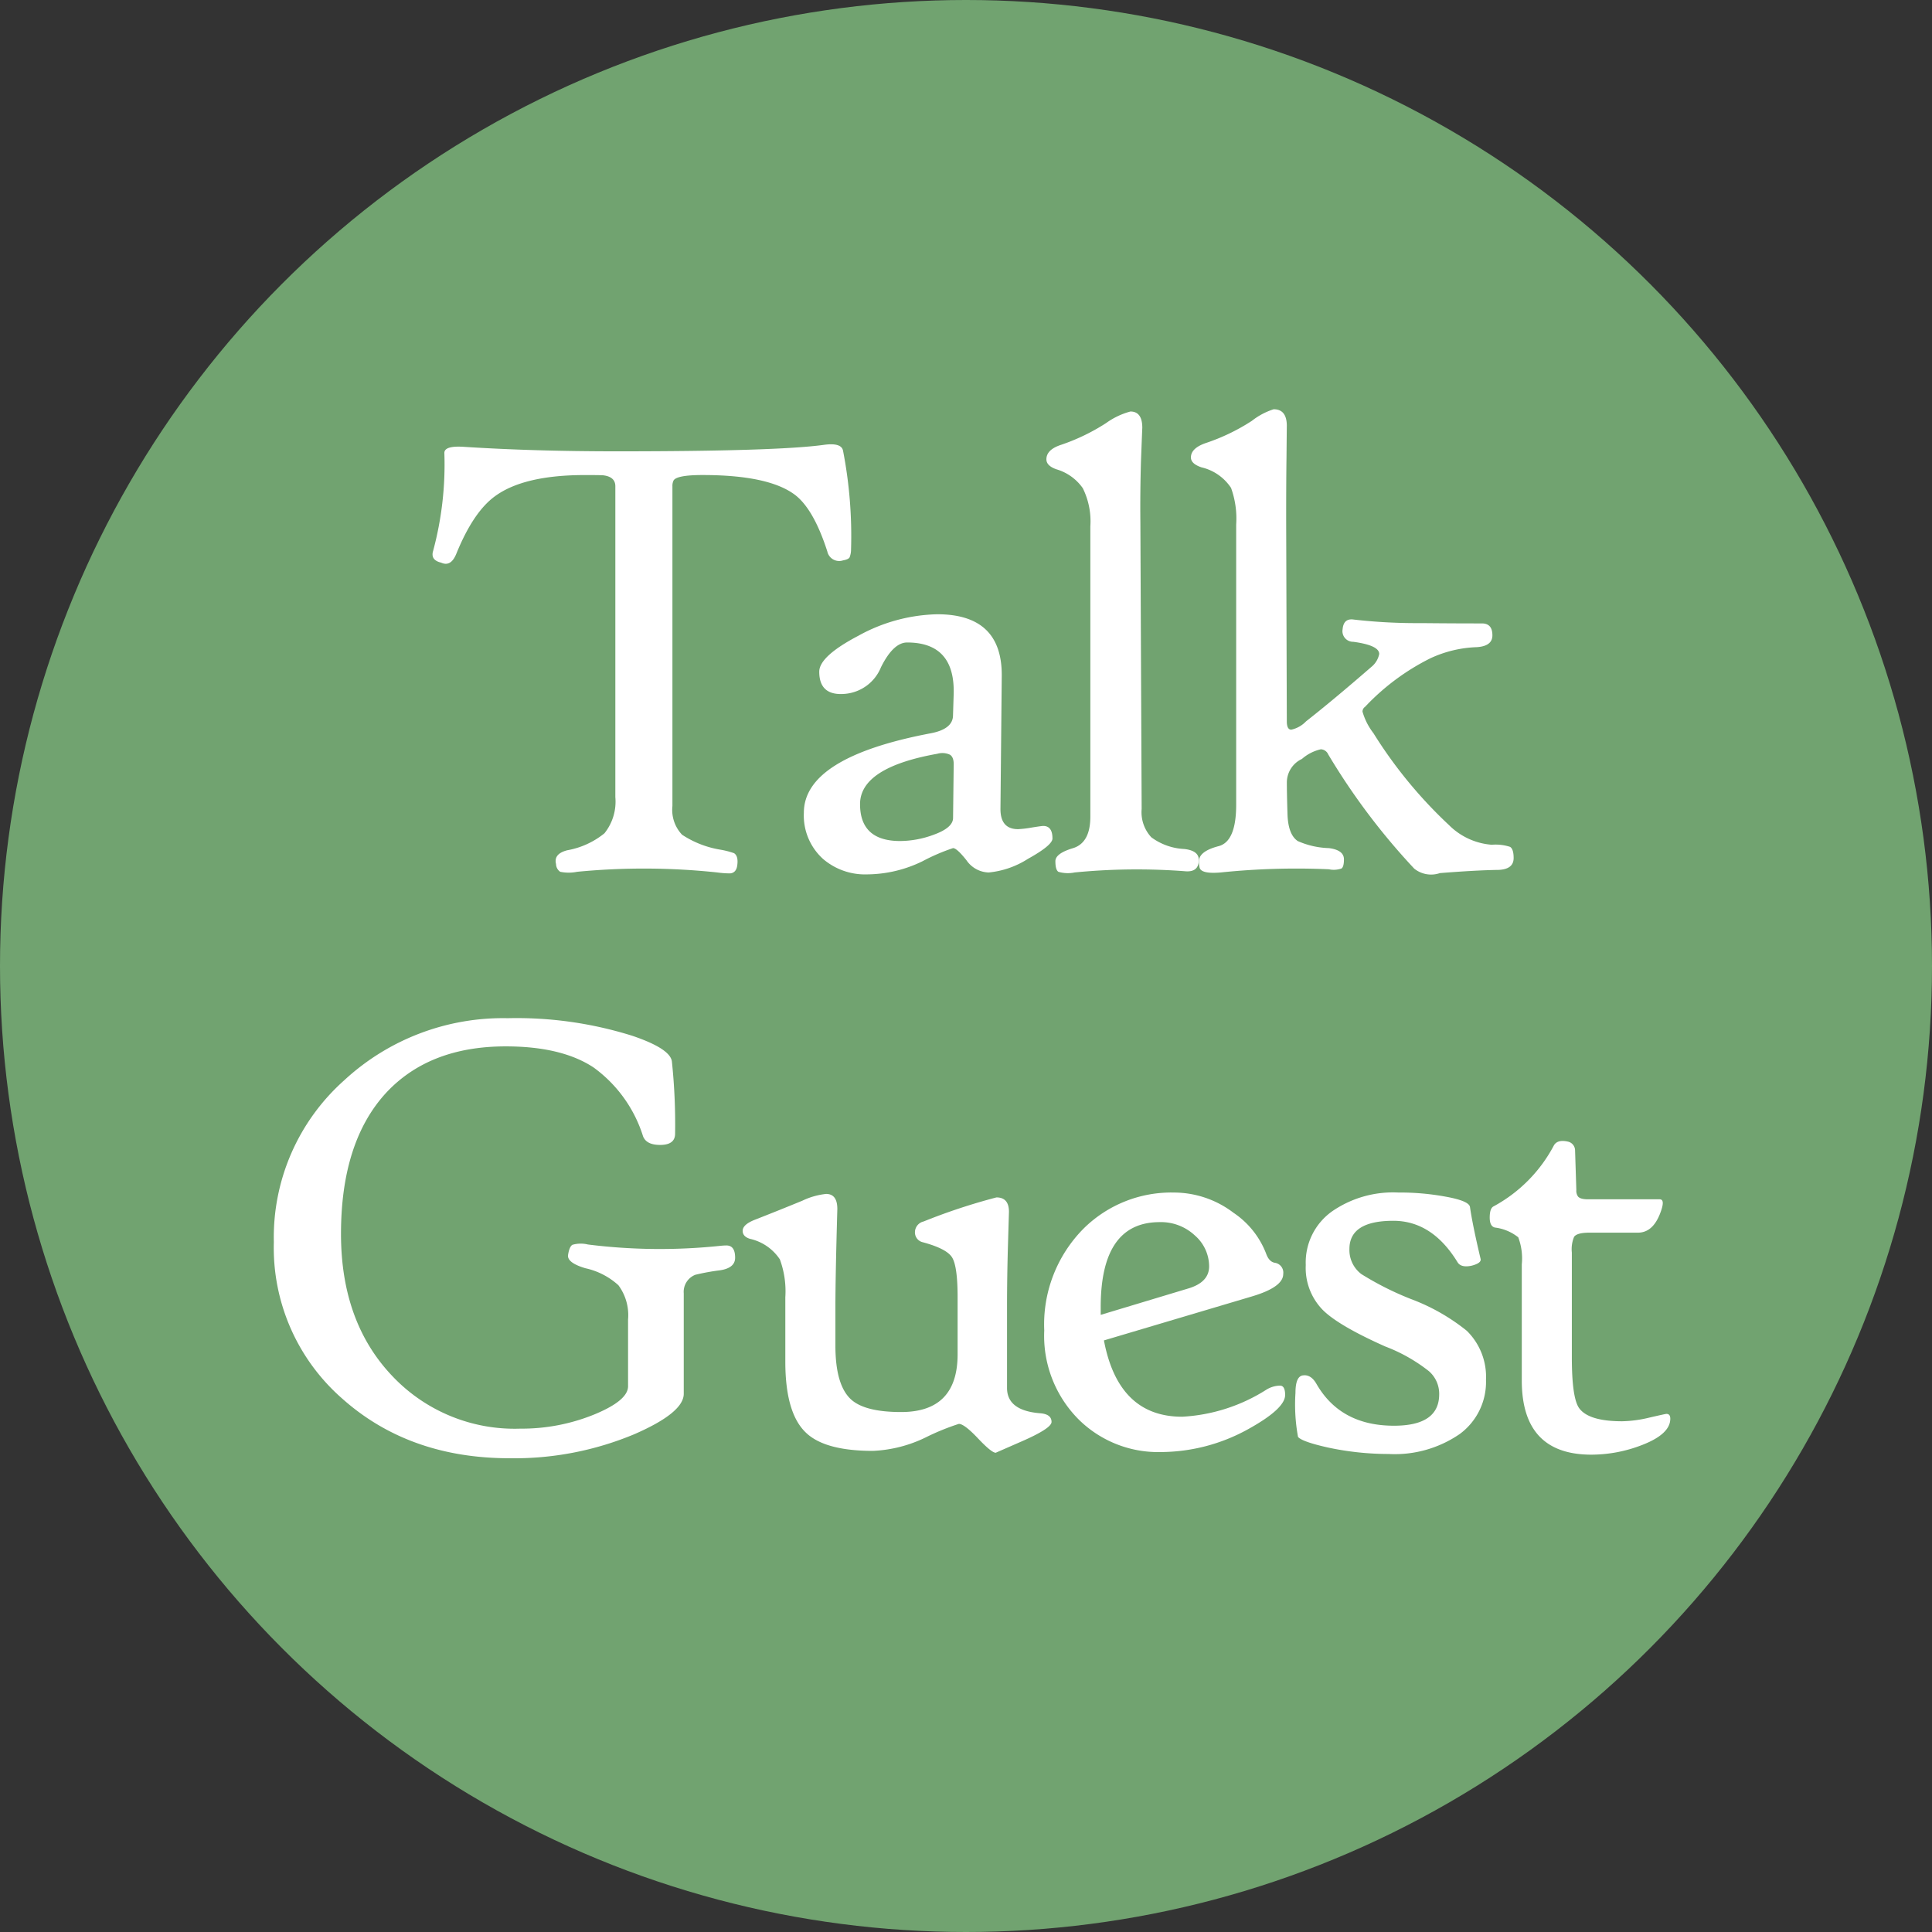
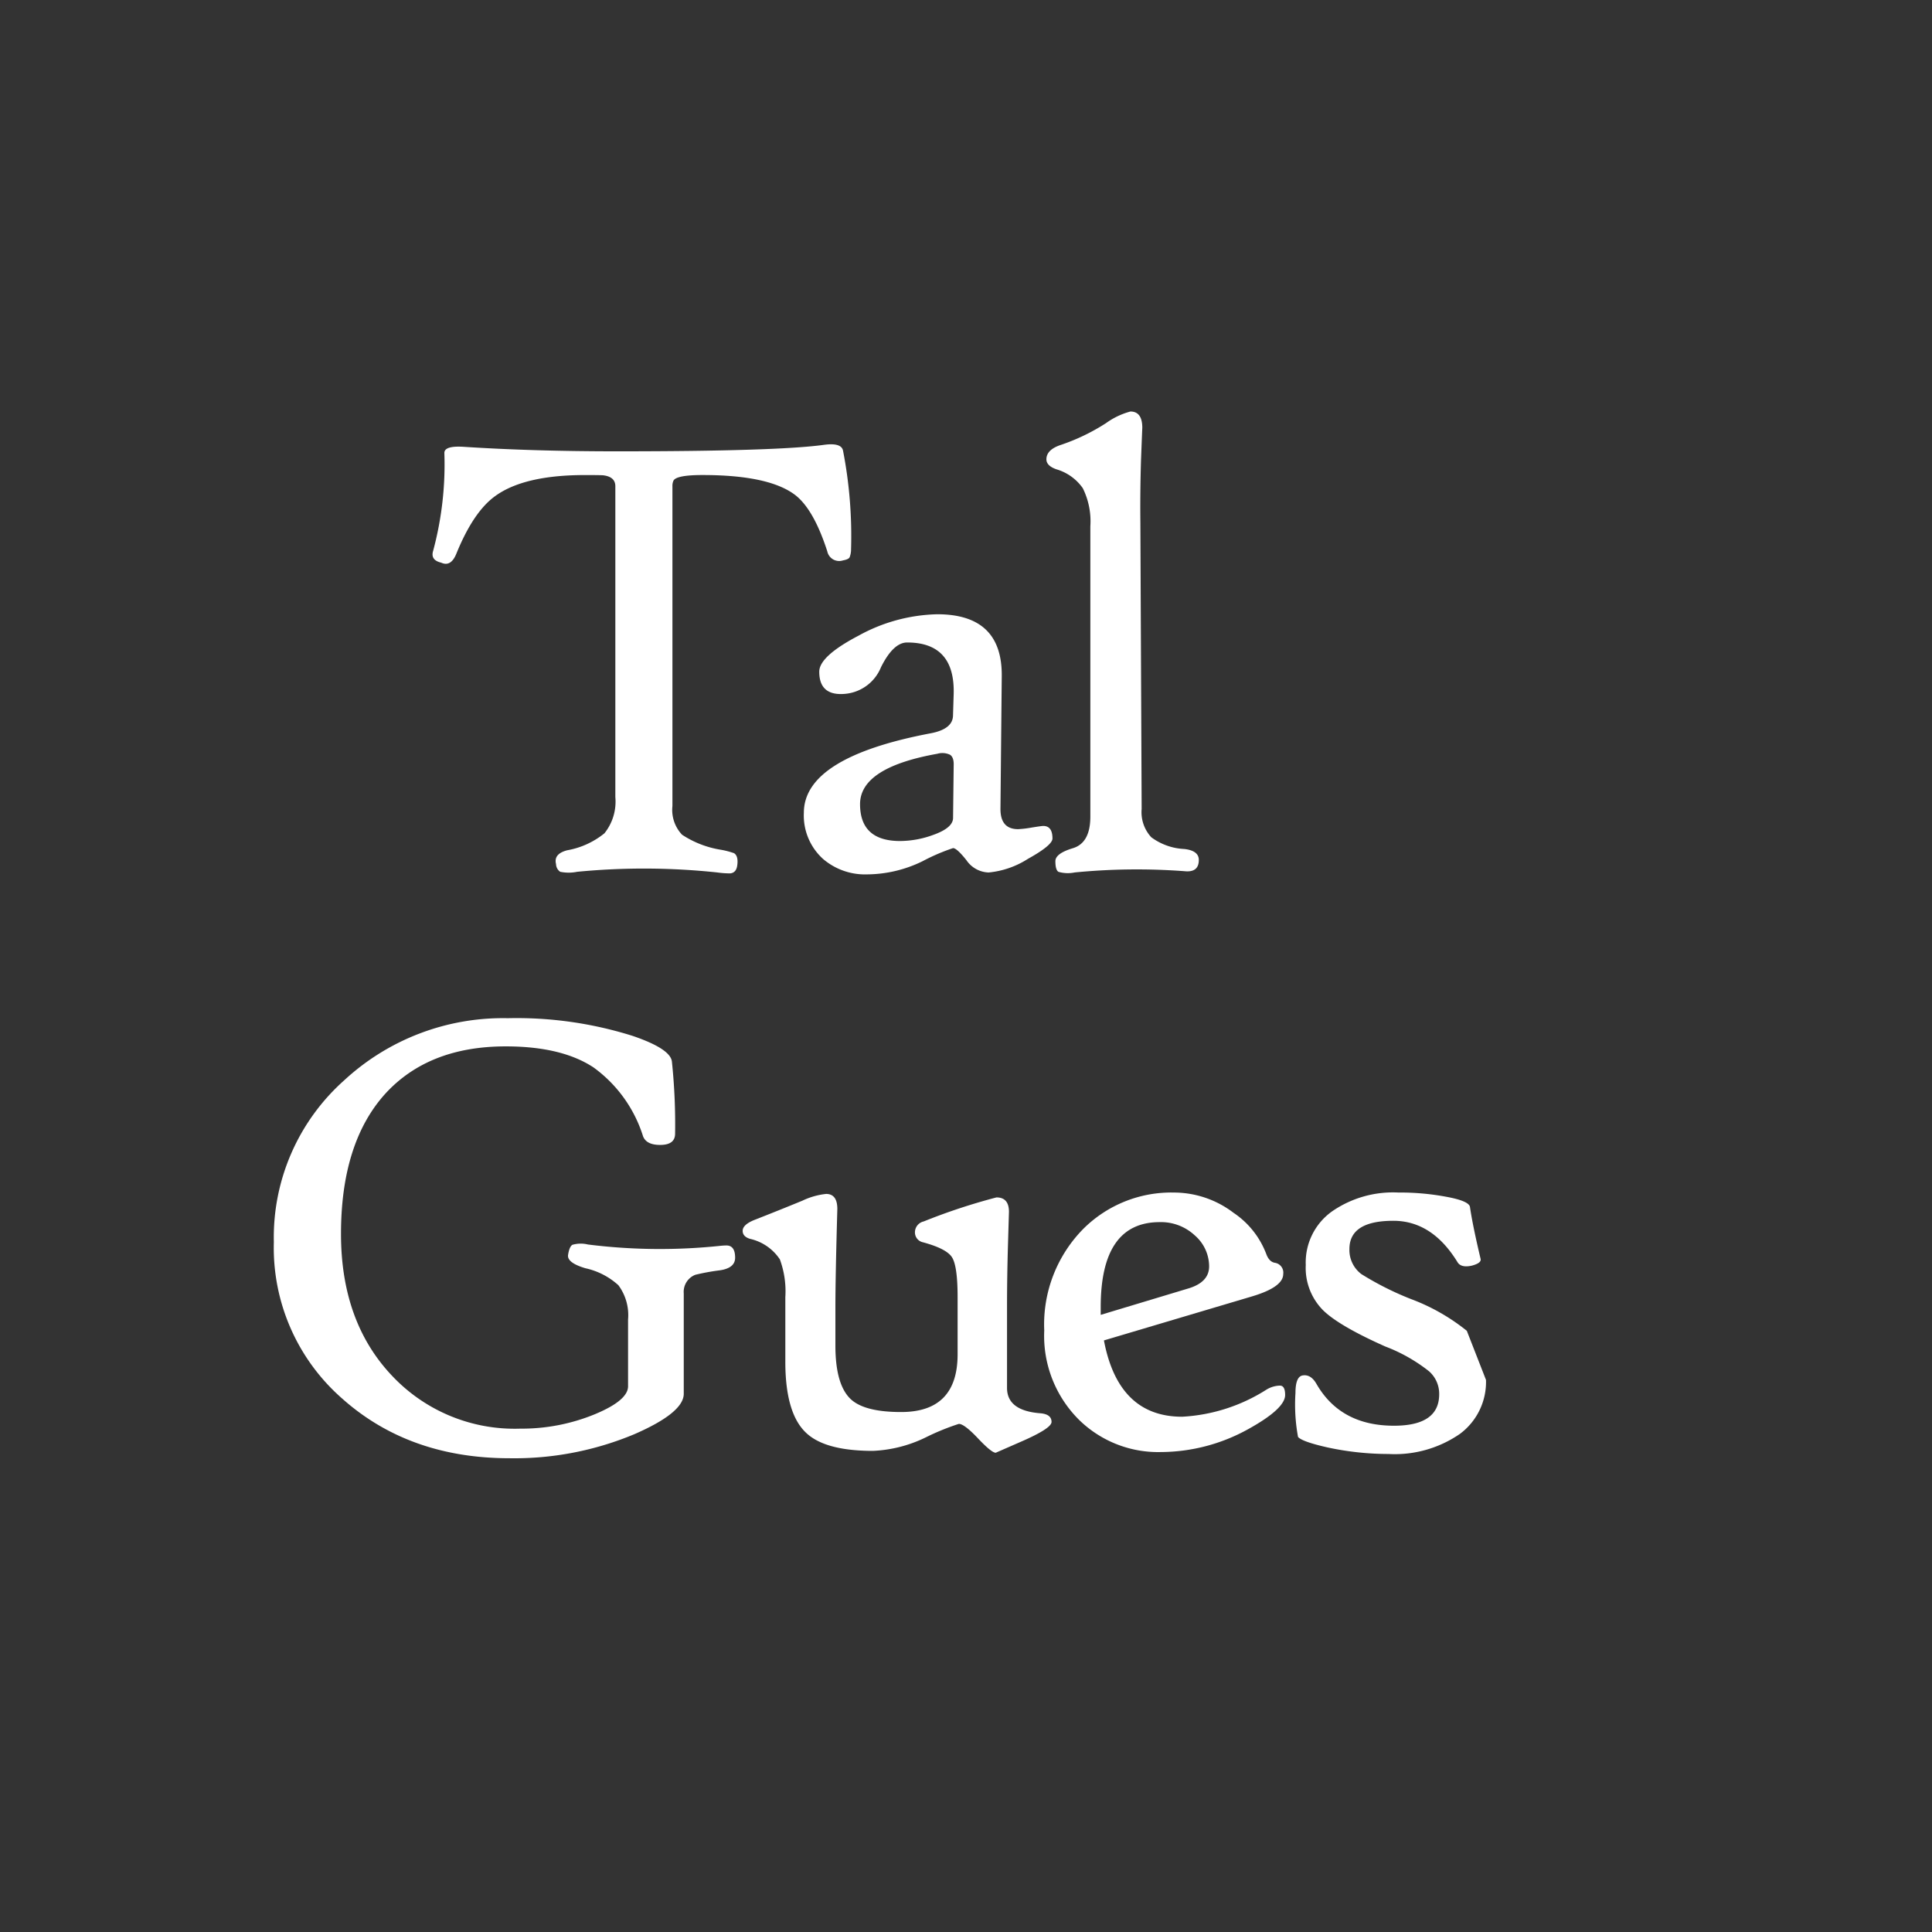
<svg xmlns="http://www.w3.org/2000/svg" id="レイヤー_1" data-name="レイヤー 1" viewBox="0 0 200 200">
  <rect x="0" y="0" width="200" height="200" fill="#333333" stroke="none" />
  <defs>
    <style>.cls-1{fill:#71a370;}.cls-2{fill:#fff;}</style>
  </defs>
  <title>guest_badge</title>
-   <circle class="cls-1" cx="100" cy="100" r="100" />
  <path class="cls-2" d="M88.1,56.881a2.2,2.2,0,0,1-.15.813q-.117.216-.681.316a1.255,1.255,0,0,1-1.627-.93Q84.218,52.664,82.26,51.2q-2.724-2.025-9.53-2.025-2.755,0-3.021.6a1.3,1.3,0,0,0-.1.565v33.1a3.737,3.737,0,0,0,1,2.972,10.23,10.23,0,0,0,3.952,1.544,8.5,8.5,0,0,1,1.427.365q.465.3.332,1.262-.1.764-.73.83a9.744,9.744,0,0,1-1.361-.1,71.868,71.868,0,0,0-14.477-.066,4.39,4.39,0,0,1-1.76,0,.994.994,0,0,1-.431-.8q-.267-1.062,1.162-1.428a8.422,8.422,0,0,0,3.851-1.759A5.245,5.245,0,0,0,63.7,82.514V50.34q0-.963-1.2-1.129-.133-.033-1.959-.033-6.309,0-9.3,2.191Q48.991,53,47.23,57.346q-.564,1.361-1.56.9-1.13-.265-.83-1.228A34.4,34.4,0,0,0,46,46.887q0-.764,2.025-.631,7.173.465,15.871.465,16.468,0,21.35-.664,1.858-.266,2.025.6A46.194,46.194,0,0,1,88.1,56.881Z" />
  <path class="cls-2" d="M108.951,86.8q0,.7-2.54,2.108a9.131,9.131,0,0,1-4.067,1.411,2.882,2.882,0,0,1-2.291-1.261q-1-1.262-1.394-1.262A20.575,20.575,0,0,0,95.5,89.154a13.229,13.229,0,0,1-5.744,1.362,6.674,6.674,0,0,1-4.549-1.594,6.054,6.054,0,0,1-1.992-4.781q0-5.744,13.149-8.235,2.258-.431,2.291-1.826l.066-2.125q.2-5.445-4.814-5.445-1.43,0-2.706,2.556a4.433,4.433,0,0,1-3.669,2.756q-2.724.267-2.723-2.291,0-1.593,4.051-3.718a17.608,17.608,0,0,1,8.168-2.225q6.738,0,6.673,6.408l-.133,13.68q-.033,2.158,1.826,2.158a10.714,10.714,0,0,0,1.4-.166q1.029-.165,1.195-.166Q108.951,85.5,108.951,86.8Zm-10.226-7.57q.033-.831-.382-1.1a1.864,1.864,0,0,0-1.311-.1q-8,1.428-8,5.213,0,3.819,4.15,3.819a10.094,10.094,0,0,0,3.42-.631q2.058-.731,2.059-1.76Z" />
  <path class="cls-2" d="M124.1,89.021q0,1.329-1.5,1.163a65.938,65.938,0,0,0-11.355.132,3.468,3.468,0,0,1-1.677-.066q-.315-.2-.315-1.1,0-.8,1.809-1.344t1.81-3.271V54.49a7.733,7.733,0,0,0-.78-3.951,5.062,5.062,0,0,0-2.74-1.959q-1.029-.364-1.029-1.029,0-1,1.494-1.494a20.976,20.976,0,0,0,4.682-2.258,7.712,7.712,0,0,1,2.523-1.2q1.23,0,1.229,1.693,0-.133-.133,3.32-.1,3.288-.066,6.475l.132,29.65a3.814,3.814,0,0,0,1,2.939,6.218,6.218,0,0,0,3.419,1.212Q124.1,88.058,124.1,89.021Z" />
-   <path class="cls-2" d="M156.691,88.822q0,1.162-1.56,1.229-2.325.033-6.076.332a2.789,2.789,0,0,1-2.657-.465,68.92,68.92,0,0,1-8.9-11.82.877.877,0,0,0-.764-.532,4.444,4.444,0,0,0-1.959,1,2.688,2.688,0,0,0-1.56,2.457q0,1.128.066,3.253t1.063,2.79a8.568,8.568,0,0,0,3.22.73q1.56.2,1.561,1.162c0,.509-.083.825-.249.946a2.4,2.4,0,0,1-1.312.083,76.274,76.274,0,0,0-11.222.332q-1.992.167-2.158-.5a2.551,2.551,0,0,1-.067-.664q0-1.029,2.026-1.56,1.825-.465,1.826-4.283V54.291a9.328,9.328,0,0,0-.532-3.785,5.038,5.038,0,0,0-3.054-2.125q-1.1-.365-1.1-1.029,0-.963,1.561-1.495a20.788,20.788,0,0,0,4.748-2.291,7.159,7.159,0,0,1,2.257-1.2q1.362,0,1.362,1.727,0-.233-.033,3.287-.035,2.424-.034,6.508l.067,20.785q0,.863.465.863a3.014,3.014,0,0,0,1.527-.863q2.755-2.158,6.773-5.645a2.288,2.288,0,0,0,.8-1.328q0-.9-2.689-1.262a1.1,1.1,0,0,1-1.1-1.3q.1-1.161,1.162-1a57.45,57.45,0,0,0,6.973.366q3.188.033,6.342.033,1.029.033,1.029,1.228,0,1.13-1.627,1.229a12.308,12.308,0,0,0-4.814,1.162,23.9,23.9,0,0,0-6.741,5.014.6.6,0,0,0-.265.5,6.627,6.627,0,0,0,1.129,2.224,47.11,47.11,0,0,0,7.836,9.53,7.005,7.005,0,0,0,4.416,2.025,4.824,4.824,0,0,1,1.892.216Q156.691,87.893,156.691,88.822Z" />
  <path class="cls-2" d="M76.1,130.2q0,1.062-1.561,1.3a22.663,22.663,0,0,0-2.557.465,1.892,1.892,0,0,0-1.2,1.926v10.392q0,1.959-5.113,4.184a32.165,32.165,0,0,1-12.916,2.49q-10.427,0-17.366-6.209a20.737,20.737,0,0,1-7.039-16.17,21.758,21.758,0,0,1,7.272-16.734,24.2,24.2,0,0,1,16.934-6.441,39.986,39.986,0,0,1,12.916,1.826q3.916,1.328,4.084,2.656a62.147,62.147,0,0,1,.332,7.471q0,1.095-1.362,1.162-1.593.066-1.959-.9a13.941,13.941,0,0,0-5.13-7.122q-3.3-2.175-9.081-2.175-7.968,0-12.451,4.881Q35.3,118.276,35.3,127.738q0,9.13,5.312,14.709a17.416,17.416,0,0,0,13.248,5.446,19.9,19.9,0,0,0,7.737-1.5q3.42-1.428,3.42-2.888V136.6a5.2,5.2,0,0,0-1-3.553,7.422,7.422,0,0,0-3.42-1.76q-1.893-.564-1.793-1.361.132-.864.448-1.063a3.123,3.123,0,0,1,1.61-.033,59.645,59.645,0,0,0,13.746.133c.244-.023.443-.033.6-.033Q76.1,128.934,76.1,130.2Z" />
  <path class="cls-2" d="M108.855,147.2q0,.665-3.121,2.026l-2.656,1.162q-.432,0-1.843-1.494T99.26,147.4a24.675,24.675,0,0,0-3.42,1.394,13.759,13.759,0,0,1-5.479,1.4q-4.98,0-6.939-1.893-2.126-2.026-2.125-7.338v-6.674a9.579,9.579,0,0,0-.565-3.918,5.024,5.024,0,0,0-3.087-2.125q-.765-.233-.764-.83,0-.663,1.3-1.162,2.456-.962,4.881-1.959a7.515,7.515,0,0,1,2.457-.7q1.161,0,1.162,1.56-.2,7.006-.2,10.161v3.984q0,4.05,1.593,5.545,1.428,1.329,5.213,1.328,5.844,0,5.844-5.977v-5.91q0-3.22-.581-4.133t-3.105-1.578a1.046,1.046,0,0,1-.73-1.029,1.153,1.153,0,0,1,.9-1.1,62.214,62.214,0,0,1,7.538-2.49q1.294,0,1.294,1.494,0-.033-.1,3.337t-.1,6.525v8.367q0,2.357,3.453,2.623Q108.856,146.4,108.855,147.2Z" />
  <path class="cls-2" d="M133.037,144.406q0,1.428-3.851,3.553a18.784,18.784,0,0,1-9,2.357,11.7,11.7,0,0,1-8.434-3.287,12.251,12.251,0,0,1-3.652-9.3,14.08,14.08,0,0,1,4.084-10.558,12.9,12.9,0,0,1,9.363-3.719,10.19,10.19,0,0,1,6.142,2.092,8.959,8.959,0,0,1,3.387,4.25q.3.831.9.93a1.029,1.029,0,0,1,.863,1.162q0,1.36-3.254,2.324l-15.307,4.549q1.494,7.9,8.1,7.9a18.011,18.011,0,0,0,8.7-2.789,2.8,2.8,0,0,1,1.428-.432C132.86,143.443,133.037,143.765,133.037,144.406Zm-7.869-13.314a4.254,4.254,0,0,0-1.478-3.2,5.129,5.129,0,0,0-3.635-1.378q-6.111,0-6.11,8.8v.8l9.032-2.722Q125.169,132.751,125.168,131.092Z" />
-   <path class="cls-2" d="M153.829,142.846a6.682,6.682,0,0,1-2.706,5.594,11.858,11.858,0,0,1-7.388,2.076,29.965,29.965,0,0,1-6.242-.664q-2.69-.6-3.121-1.1a18.48,18.48,0,0,1-.266-4.549q0-1.76.8-1.826.8-.1,1.362.863,2.49,4.35,8.035,4.35,4.681,0,4.681-3.254a3.1,3.1,0,0,0-1.062-2.391,17.035,17.035,0,0,0-4.516-2.556q-4.846-2.158-6.474-3.786a6.215,6.215,0,0,1-1.76-4.648,6.488,6.488,0,0,1,2.756-5.578,11.1,11.1,0,0,1,6.84-1.926,25.847,25.847,0,0,1,4.914.432q2.389.432,2.49,1.062.266,1.859,1.1,5.379.1.432-.93.7-1.1.234-1.461-.365-2.624-4.282-6.641-4.283-4.548,0-4.548,2.922a3.119,3.119,0,0,0,1.228,2.59,31.087,31.087,0,0,0,5.147,2.59,20.822,20.822,0,0,1,5.777,3.287A6.676,6.676,0,0,1,153.829,142.846Z" />
-   <path class="cls-2" d="M172.908,146.863q0,1.594-2.922,2.723a14.506,14.506,0,0,1-5.246,1q-7.2,0-7.205-7.67V130.893a6.243,6.243,0,0,0-.365-2.806,4.815,4.815,0,0,0-2.424-1.013c-.354-.089-.531-.431-.531-1.029q0-.963.4-1.162a15.266,15.266,0,0,0,6.242-6.309q.366-.631,1.428-.4a.94.94,0,0,1,.764.863l.133,4.15a1.037,1.037,0,0,0,.166.665q.231.3,1.062.3h7.405q.629,0,0,1.561-.765,1.893-2.258,1.892h-5.014q-1.294,0-1.594.432a3.327,3.327,0,0,0-.232,1.627v10.857q0,4.119.73,5.213.963,1.395,4.483,1.395a12.915,12.915,0,0,0,2.822-.382q1.659-.383,1.76-.382Q172.908,146.365,172.908,146.863Z" />
+   <path class="cls-2" d="M153.829,142.846a6.682,6.682,0,0,1-2.706,5.594,11.858,11.858,0,0,1-7.388,2.076,29.965,29.965,0,0,1-6.242-.664q-2.69-.6-3.121-1.1a18.48,18.48,0,0,1-.266-4.549q0-1.76.8-1.826.8-.1,1.362.863,2.49,4.35,8.035,4.35,4.681,0,4.681-3.254a3.1,3.1,0,0,0-1.062-2.391,17.035,17.035,0,0,0-4.516-2.556q-4.846-2.158-6.474-3.786a6.215,6.215,0,0,1-1.76-4.648,6.488,6.488,0,0,1,2.756-5.578,11.1,11.1,0,0,1,6.84-1.926,25.847,25.847,0,0,1,4.914.432q2.389.432,2.49,1.062.266,1.859,1.1,5.379.1.432-.93.7-1.1.234-1.461-.365-2.624-4.282-6.641-4.283-4.548,0-4.548,2.922a3.119,3.119,0,0,0,1.228,2.59,31.087,31.087,0,0,0,5.147,2.59,20.822,20.822,0,0,1,5.777,3.287Z" />
</svg>